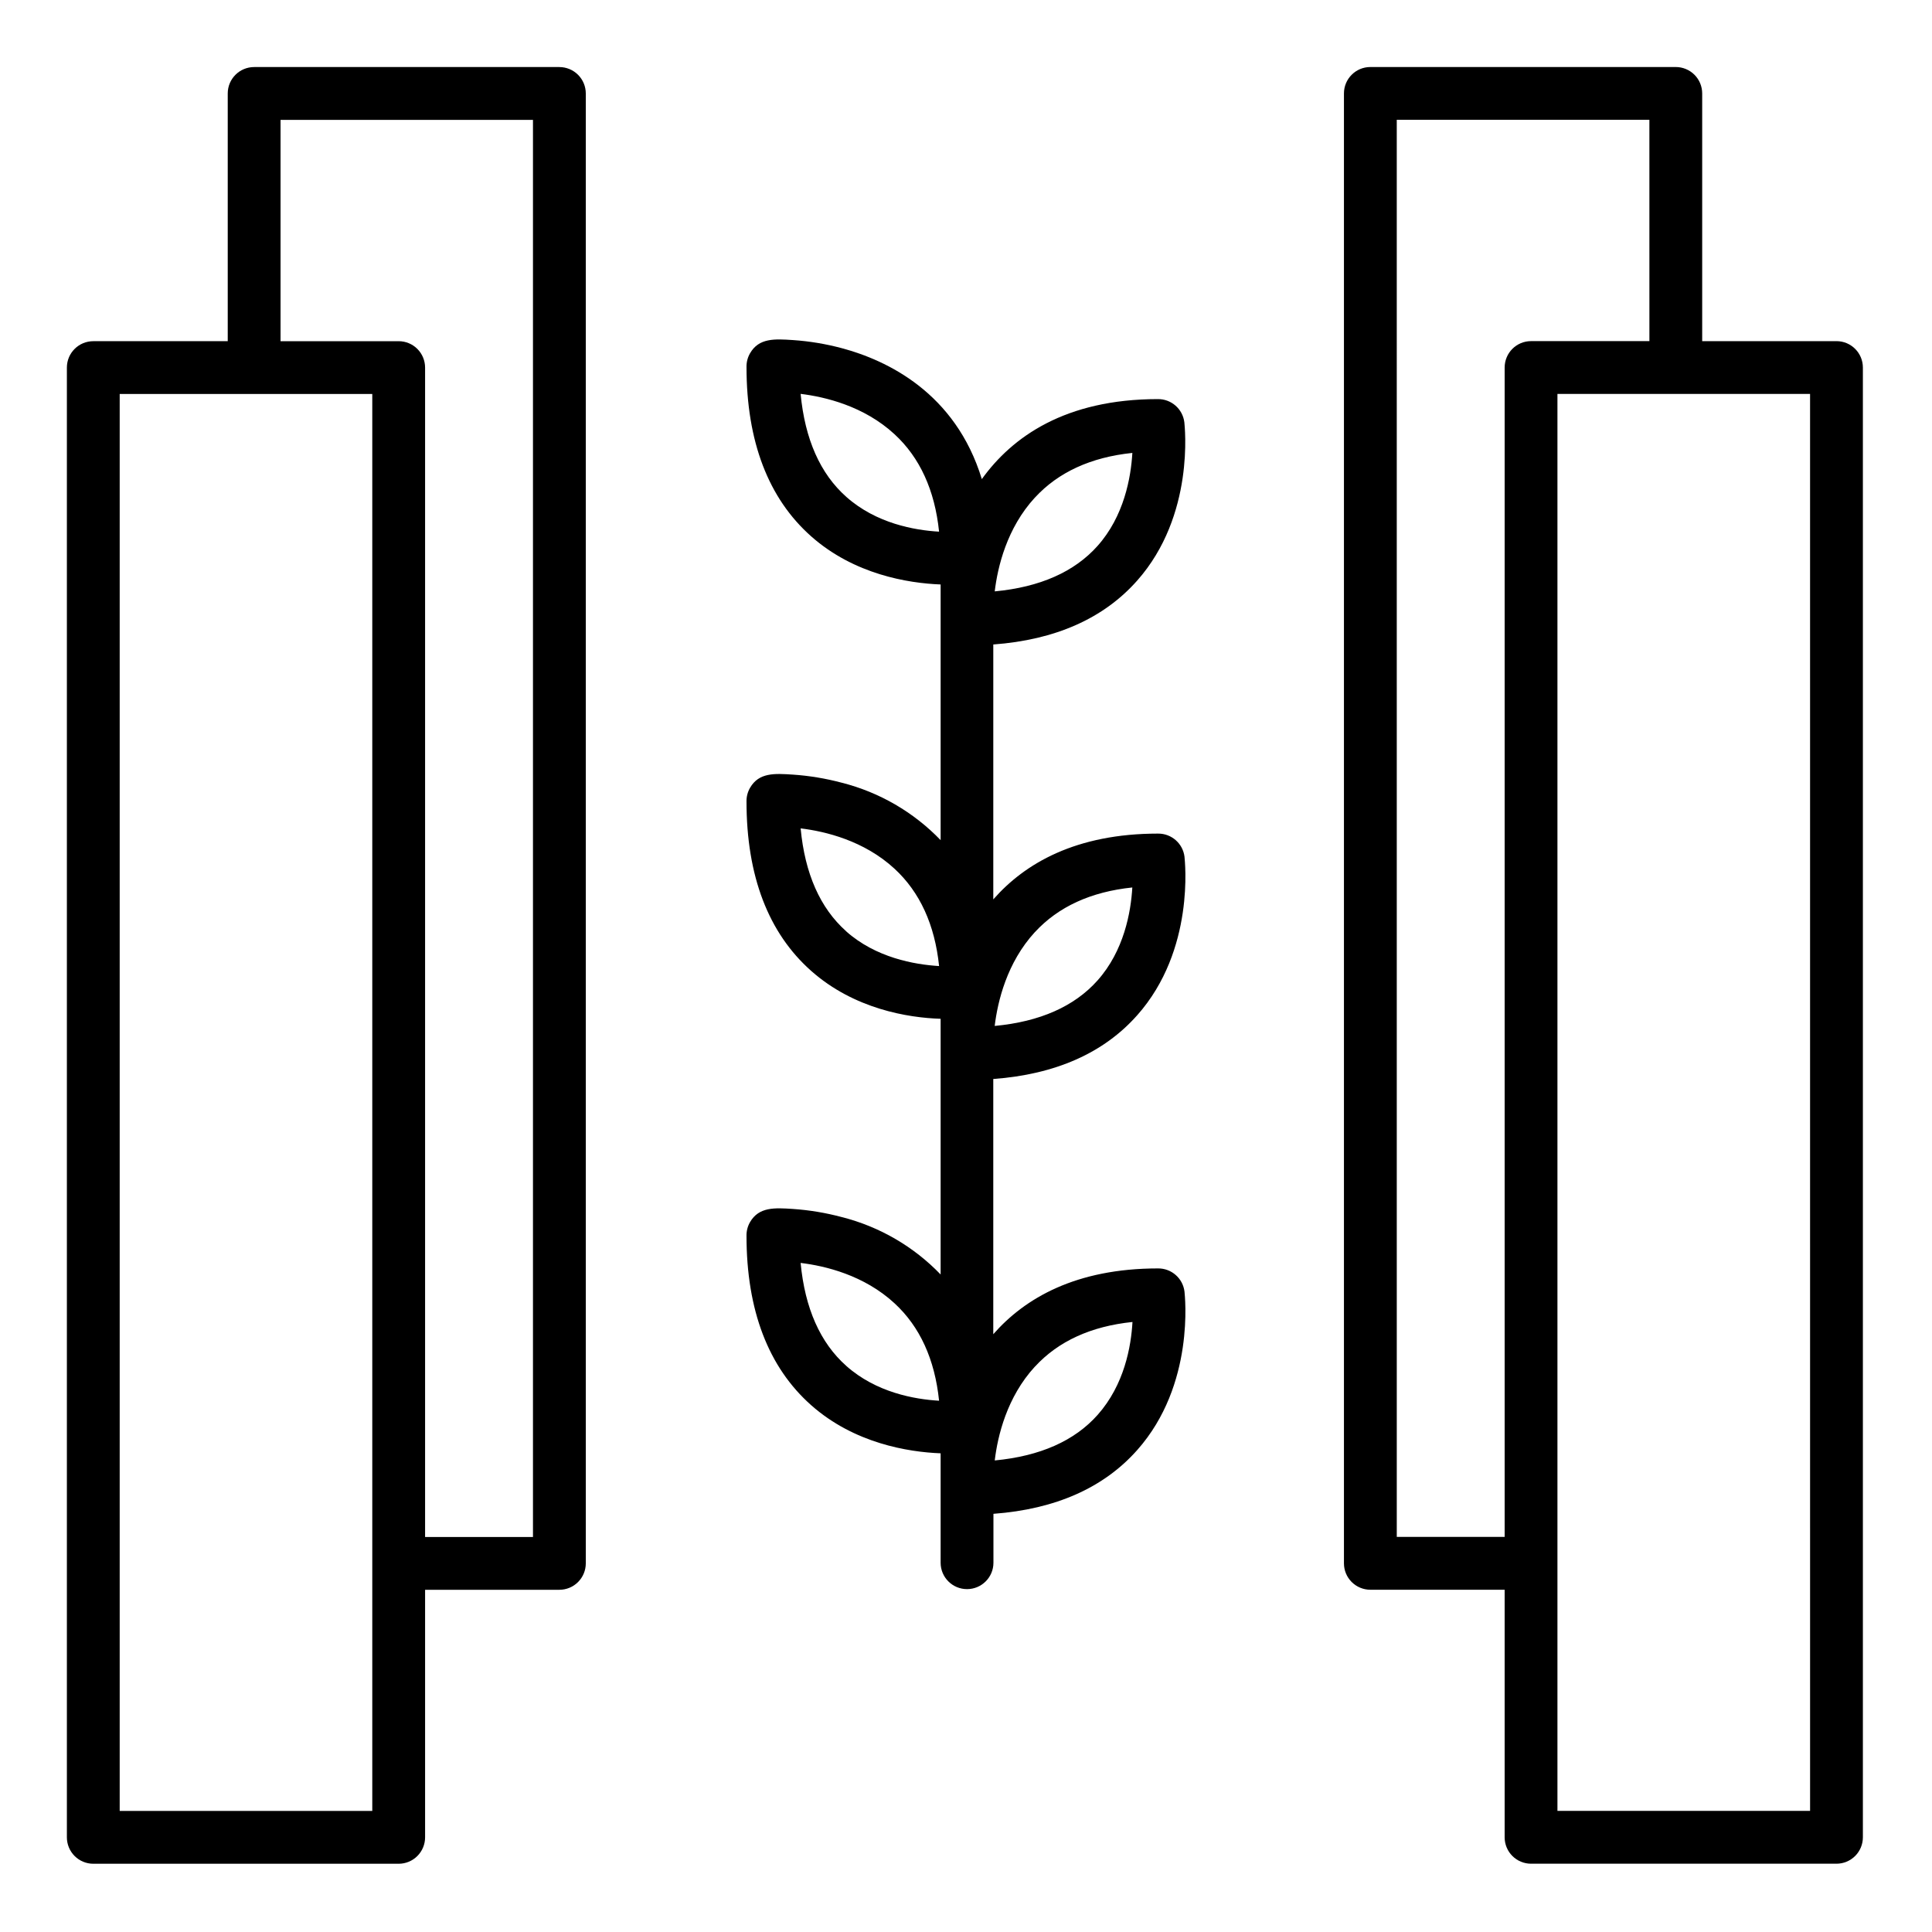
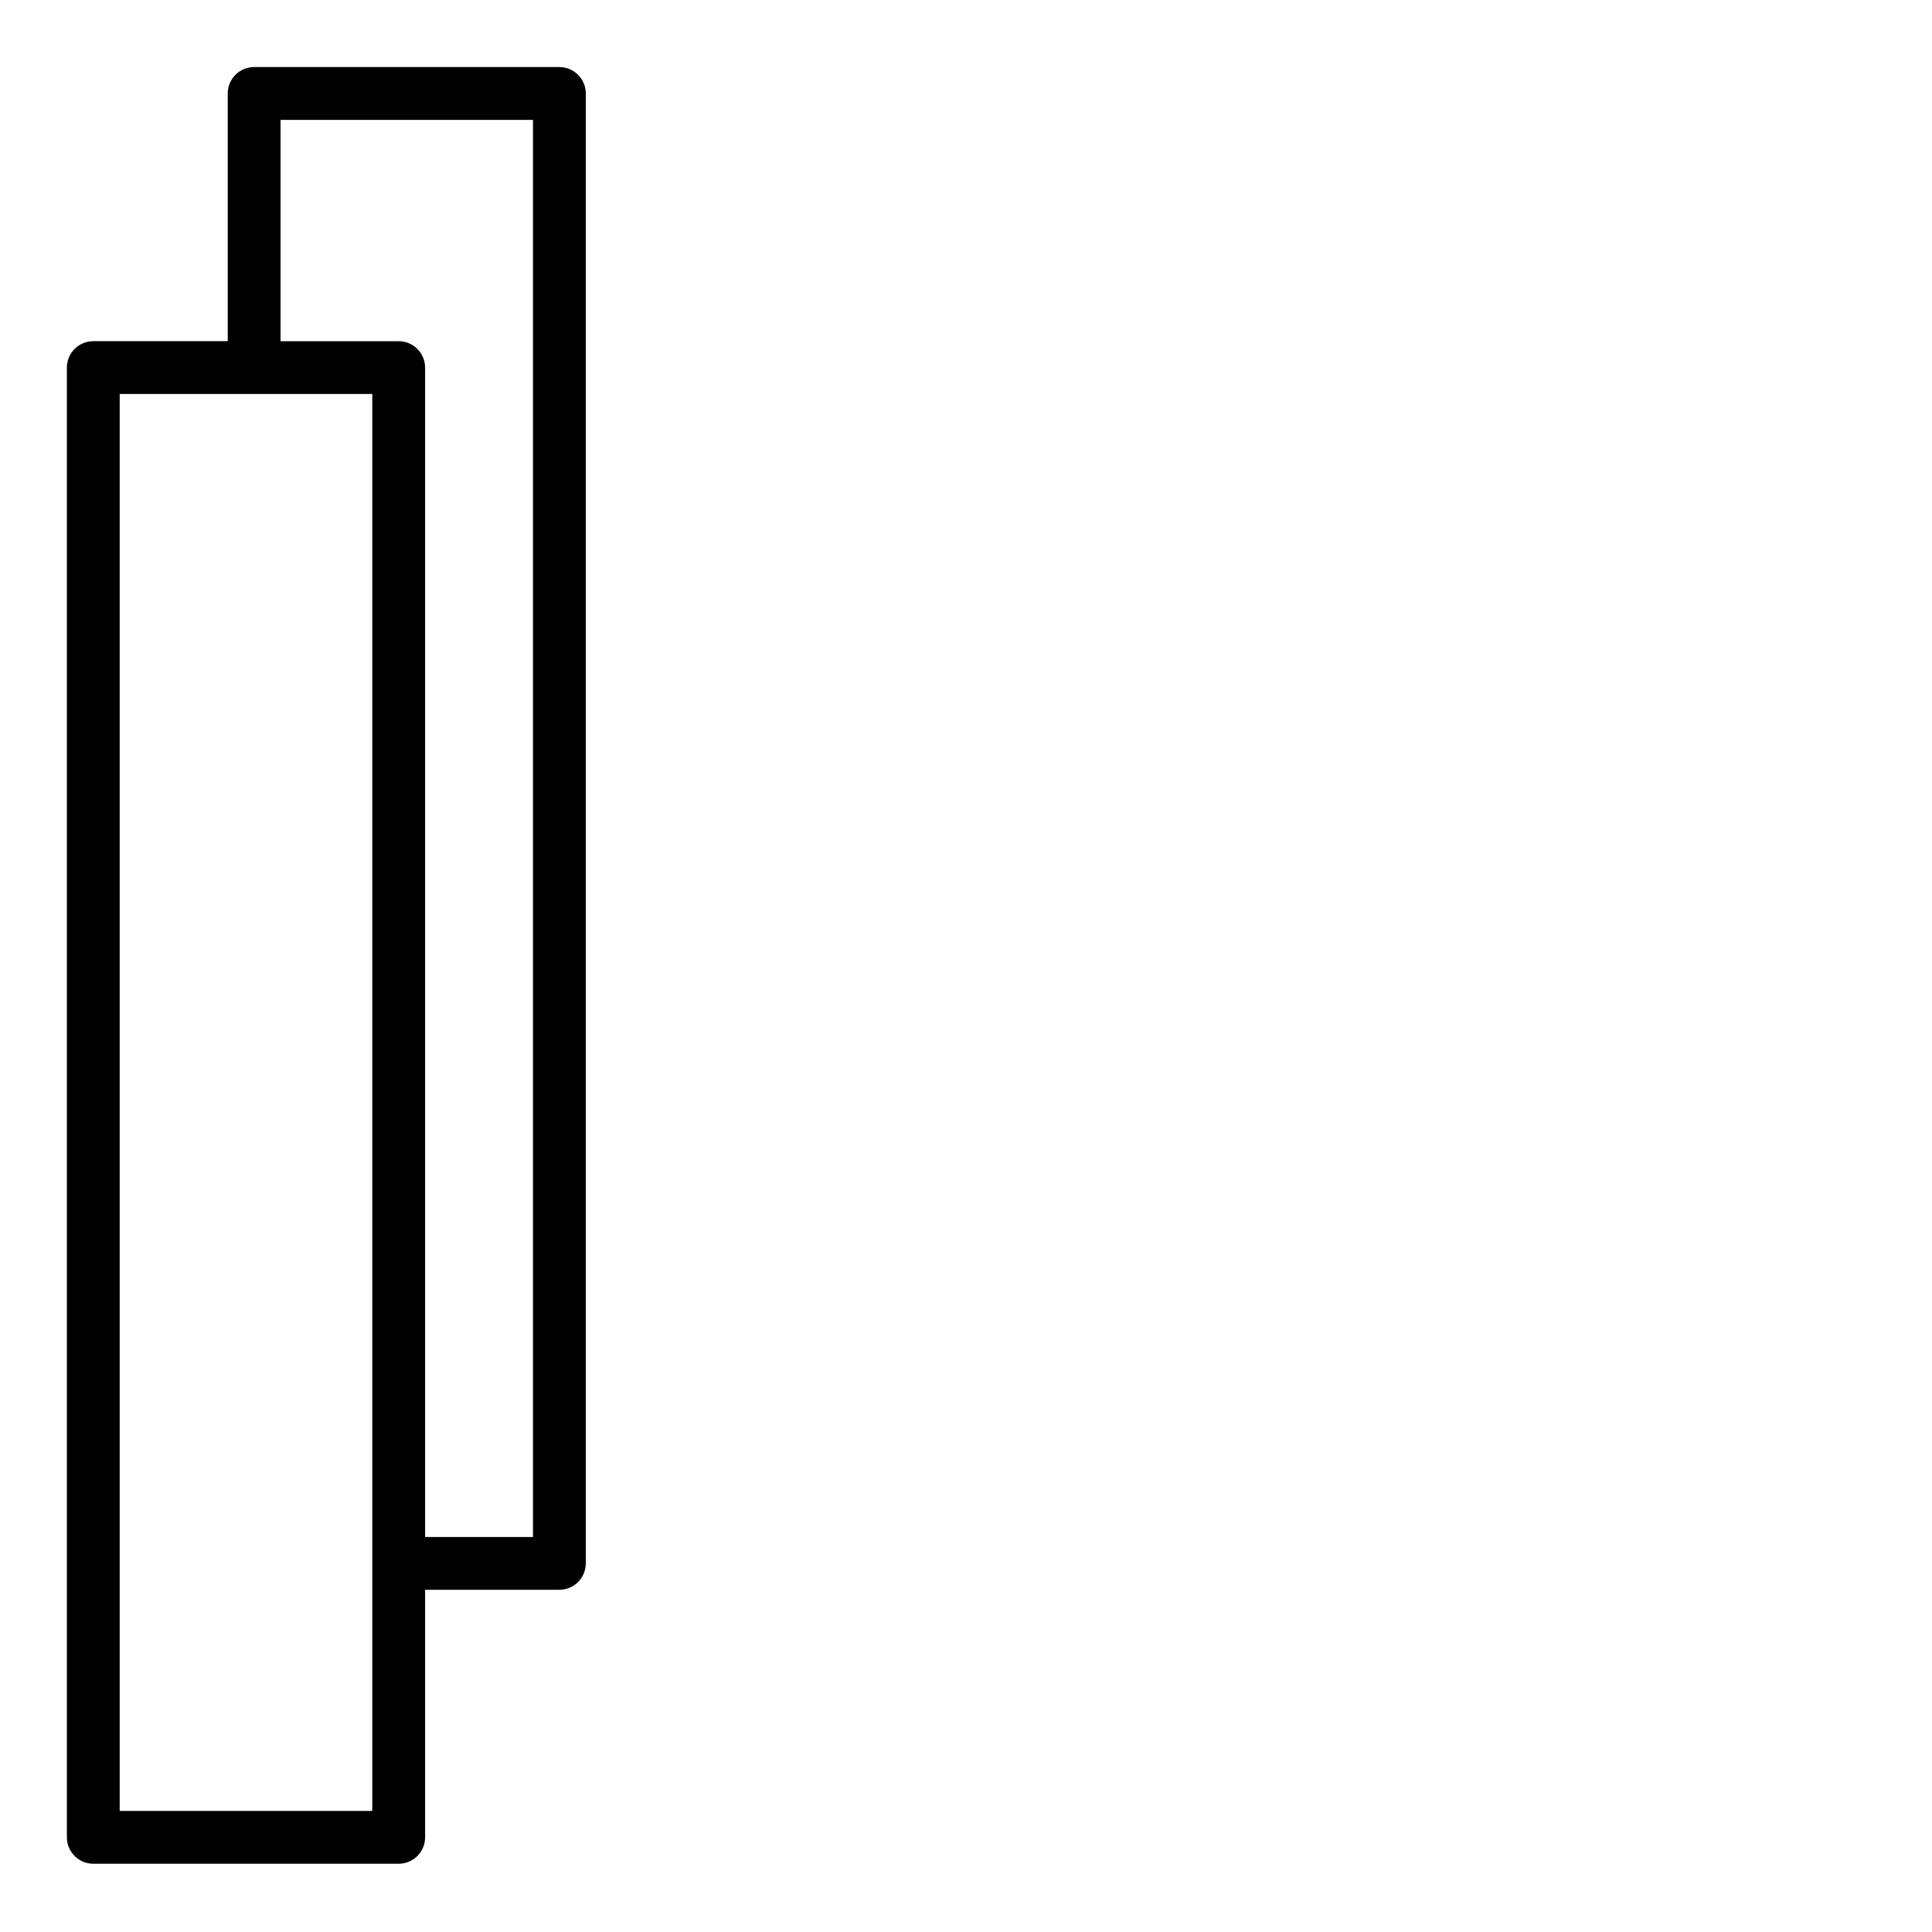
<svg xmlns="http://www.w3.org/2000/svg" fill="#000000" width="800px" height="800px" version="1.1" viewBox="144 144 512 512">
  <g>
-     <path d="m445.38 413.04c15.395-17.34 12.594-41.047 12.523-41.984h0.004c-0.434-3.527-3.445-6.172-7-6.144-21.777 0-35.293 7.879-43.676 17.438v-67.555c16.43-1.219 29.234-6.887 38.109-16.906 15.395-17.34 12.594-41.047 12.523-41.984v0.004c-0.434-3.527-3.445-6.172-6.996-6.144-24.59 0-38.641 10.035-46.672 21.203-7-22.938-25.191-31.516-37.145-34.707-4.227-1.129-8.551-1.844-12.918-2.141-4.828-0.32-9.012-0.586-11.363 3.5v-0.004c-0.633 1.098-0.957 2.344-0.938 3.613 0 19.762 5.793 34.875 17.172 44.938 11.379 10.062 25.637 12.387 34.273 12.723v67.762-0.004c-7.148-7.426-16.234-12.703-26.227-15.227-4.227-1.125-8.551-1.844-12.918-2.141-4.844-0.32-9.012-0.586-11.363 3.5-0.633 1.094-0.957 2.344-0.938 3.609 0 19.762 5.793 34.875 17.172 44.938 11.379 10.062 25.598 12.387 34.273 12.664v67.762c-7.137-7.414-16.207-12.684-26.184-15.211-4.238-1.133-8.57-1.855-12.945-2.156-4.828-0.32-9.012-0.586-11.379 3.484-0.633 1.098-0.957 2.348-0.938 3.613 0 19.762 5.793 34.875 17.172 44.938 11.379 10.062 25.637 12.387 34.273 12.723v28.996c0 3.863 3.133 6.996 6.996 6.996 3.867 0 7-3.133 7-6.996v-12.961c16.43-1.219 29.234-6.887 38.109-16.906 15.395-17.34 12.594-41.047 12.523-41.984-0.434-3.527-3.445-6.168-7-6.144-21.777 0-35.293 7.879-43.676 17.438v-67.637c16.473-1.215 29.277-6.883 38.148-16.902zm-27.109-22.027c6.188-6.719 14.848-10.691 25.805-11.824-0.379 6.551-2.211 16.793-9.238 24.66-6.129 6.871-15.27 10.914-27.234 12.035 0.789-6.512 3.227-16.785 10.656-24.871zm-50.059-0.25c-6.871-6.129-10.914-15.27-12.035-27.234 6.508 0.785 16.793 3.234 24.867 10.68 6.719 6.188 10.691 14.848 11.824 25.805-6.559-0.395-16.789-2.215-24.668-9.238zm0.082 115.23c-6.926-6.129-10.984-15.297-12.121-27.305 6.508 0.785 16.793 3.234 24.867 10.68 6.731 6.188 10.691 14.863 11.824 25.836-6.5-0.371-16.66-2.176-24.582-9.215zm49.988 0.168c6.188-6.731 14.863-10.691 25.836-11.824-0.363 6.492-2.156 16.625-9.195 24.574-6.129 6.926-15.297 10.984-27.305 12.121 0.773-6.488 3.211-16.789 10.641-24.863zm0-230.31c6.188-6.719 14.848-10.691 25.805-11.824-0.379 6.551-2.211 16.793-9.238 24.66-6.129 6.871-15.27 10.914-27.234 12.035 0.777-6.516 3.215-16.785 10.645-24.859zm-49.988-0.168c-6.926-6.129-10.984-15.297-12.121-27.305 6.508 0.797 16.793 3.234 24.867 10.68 6.731 6.188 10.691 14.863 11.824 25.836-6.5-0.371-16.66-2.176-24.582-9.215z" />
    <path d="m292.24 161.77h-80.887c-3.867 0-7 3.133-7 7v65.648h-35.629c-3.867 0-7 3.133-7 6.996v389.5c0 1.855 0.738 3.637 2.051 4.949s3.094 2.051 4.949 2.051h80.93c1.855 0 3.637-0.738 4.949-2.051s2.051-3.094 2.051-4.949v-65.605h35.586c1.855 0 3.637-0.738 4.949-2.051s2.051-3.09 2.051-4.945v-389.54c0-1.859-0.738-3.637-2.051-4.949s-3.094-2.051-4.949-2.051zm-49.582 462.15h-66.938v-375.51h66.938zm42.586-72.605h-28.59v-309.9c0-1.855-0.738-3.637-2.051-4.949s-3.094-2.047-4.949-2.047h-31.305v-58.652h66.895z" />
-     <path d="m630.73 234.41h-35.633v-65.648c0-1.859-0.734-3.637-2.047-4.949s-3.094-2.051-4.949-2.051h-80.945c-3.863 0-6.996 3.133-6.996 7v389.54c0 1.855 0.734 3.633 2.047 4.945s3.094 2.051 4.949 2.051h35.59v65.605c0 1.855 0.734 3.637 2.047 4.949s3.094 2.051 4.949 2.051h80.945c1.855 0 3.637-0.738 4.949-2.051s2.047-3.094 2.047-4.949v-389.5c0-3.848-3.106-6.973-6.953-6.996zm-116.57 316.89-0.004-375.55h66.949l0.004 58.652h-31.363c-3.863 0-6.996 3.133-6.996 6.996v309.9h-28.594zm109.57 72.605h-66.992v-375.51h66.949l0.004 375.51z" />
  </g>
</svg>